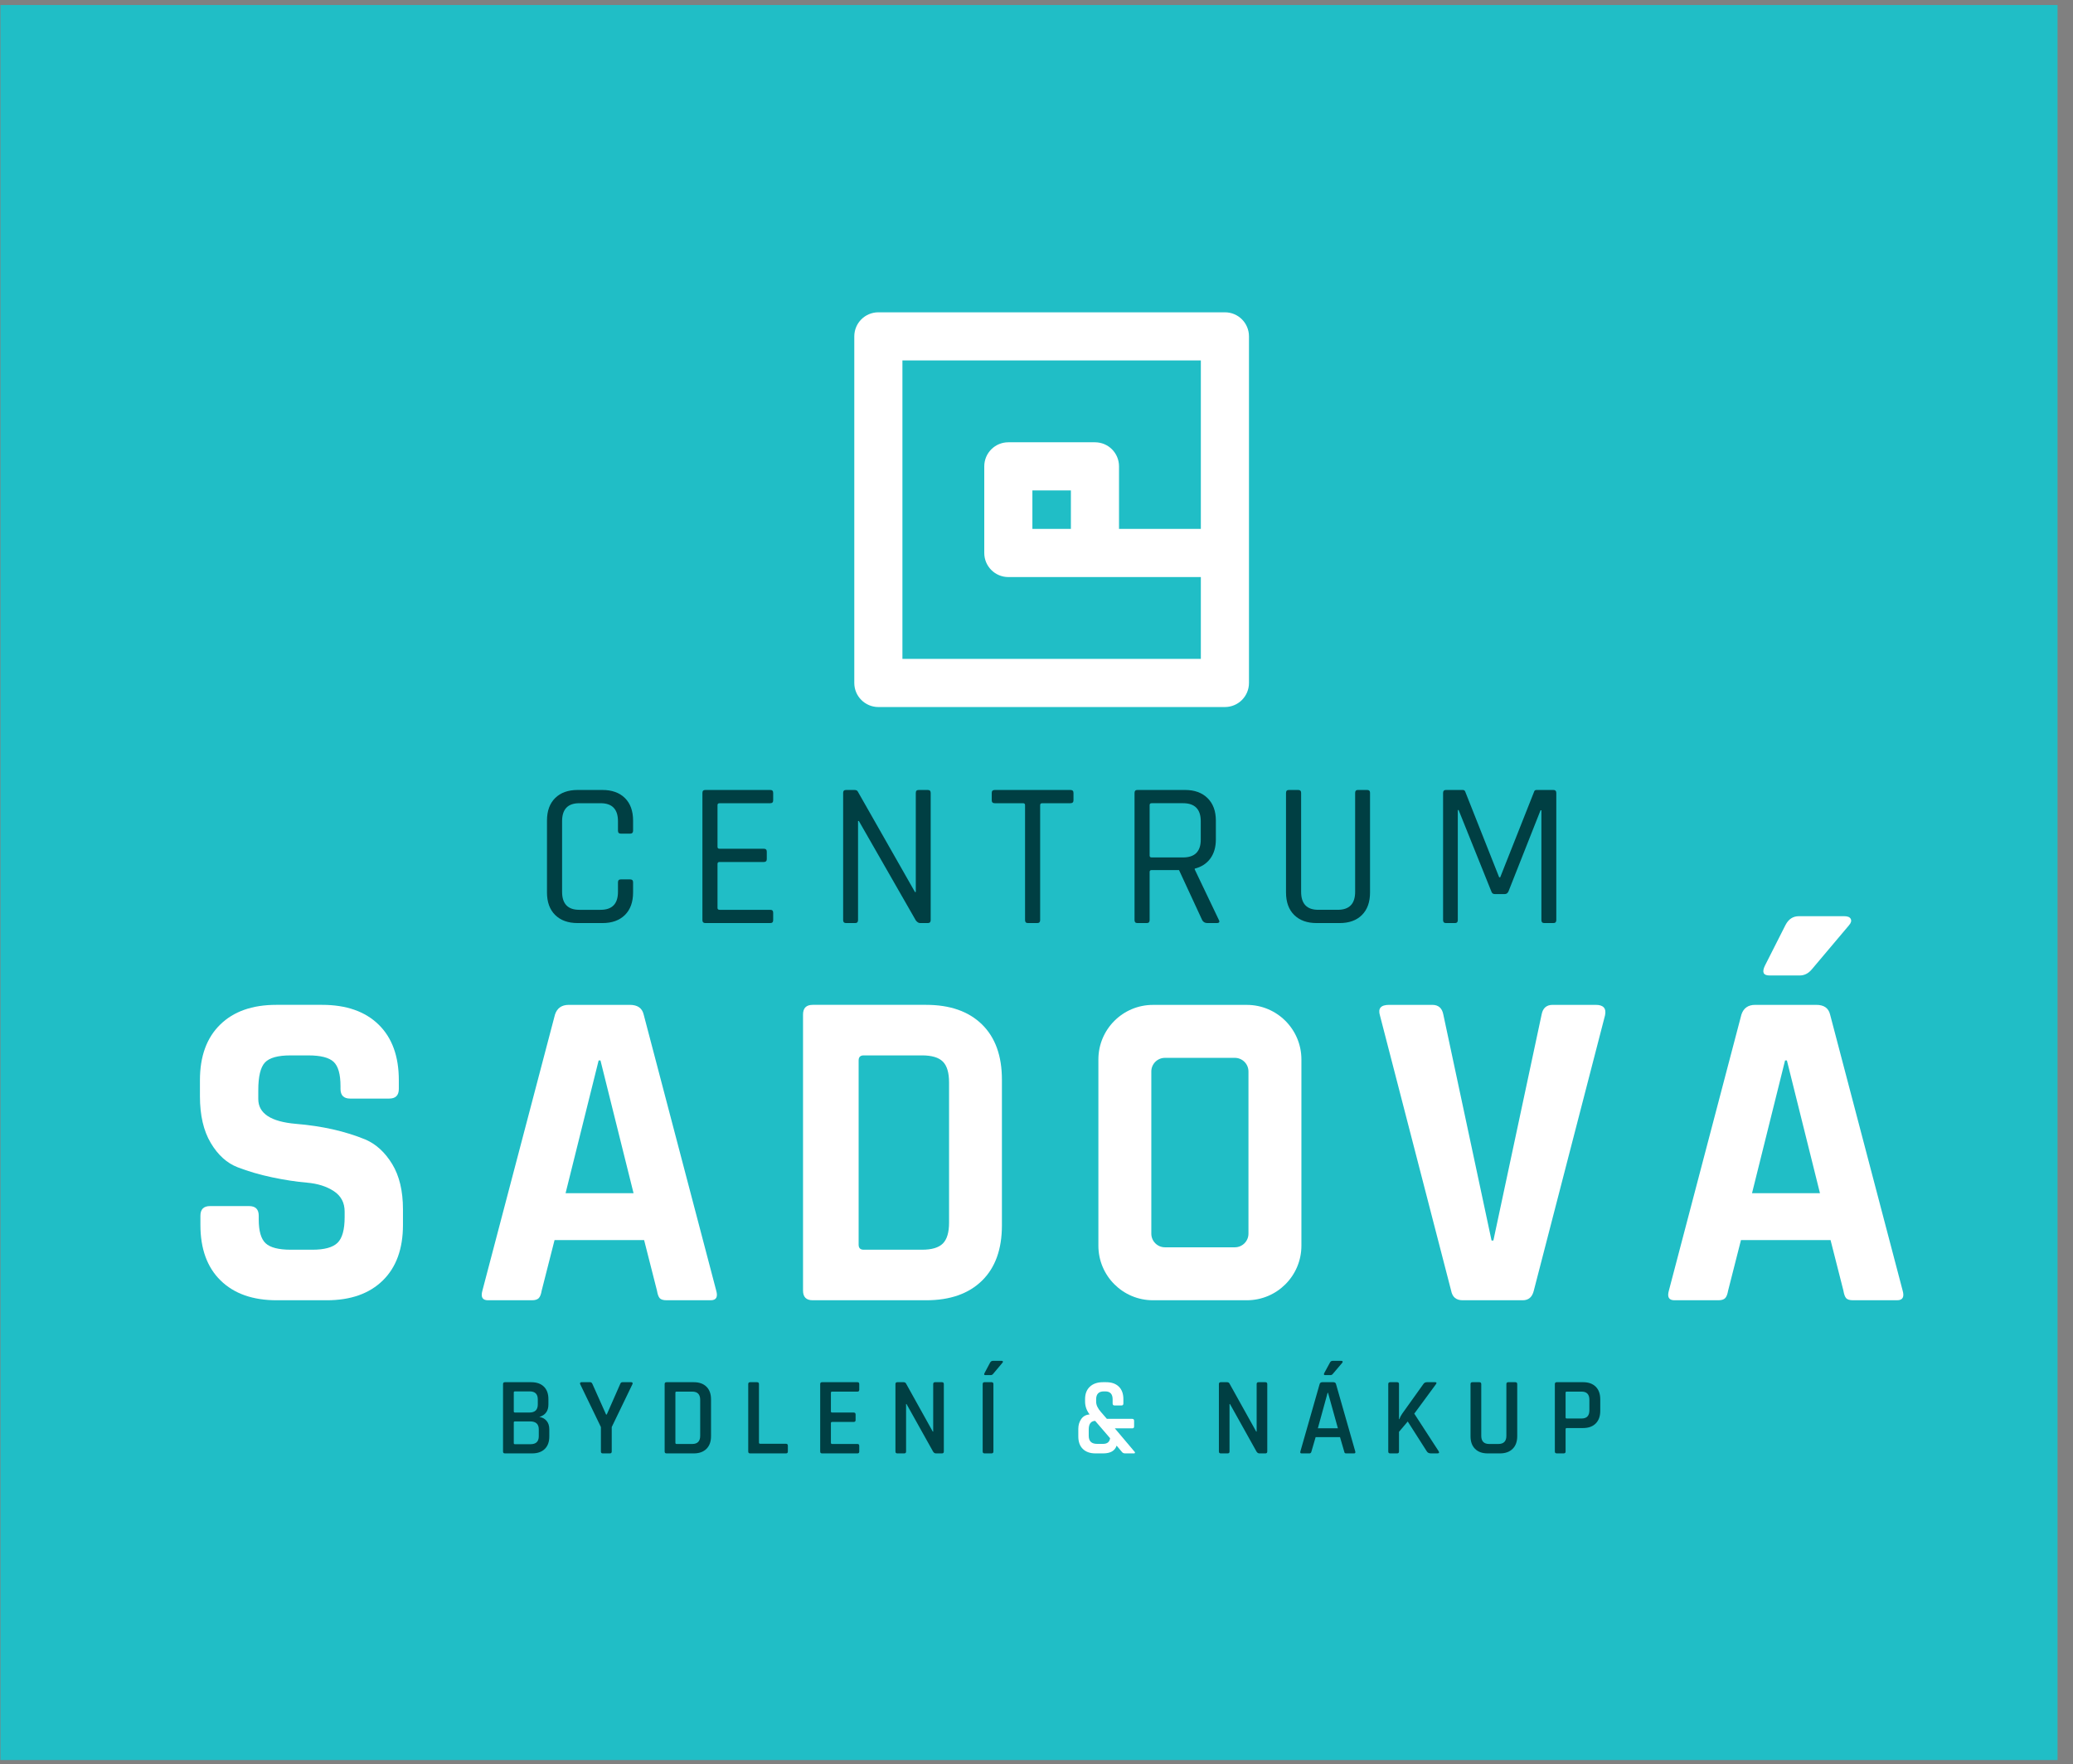
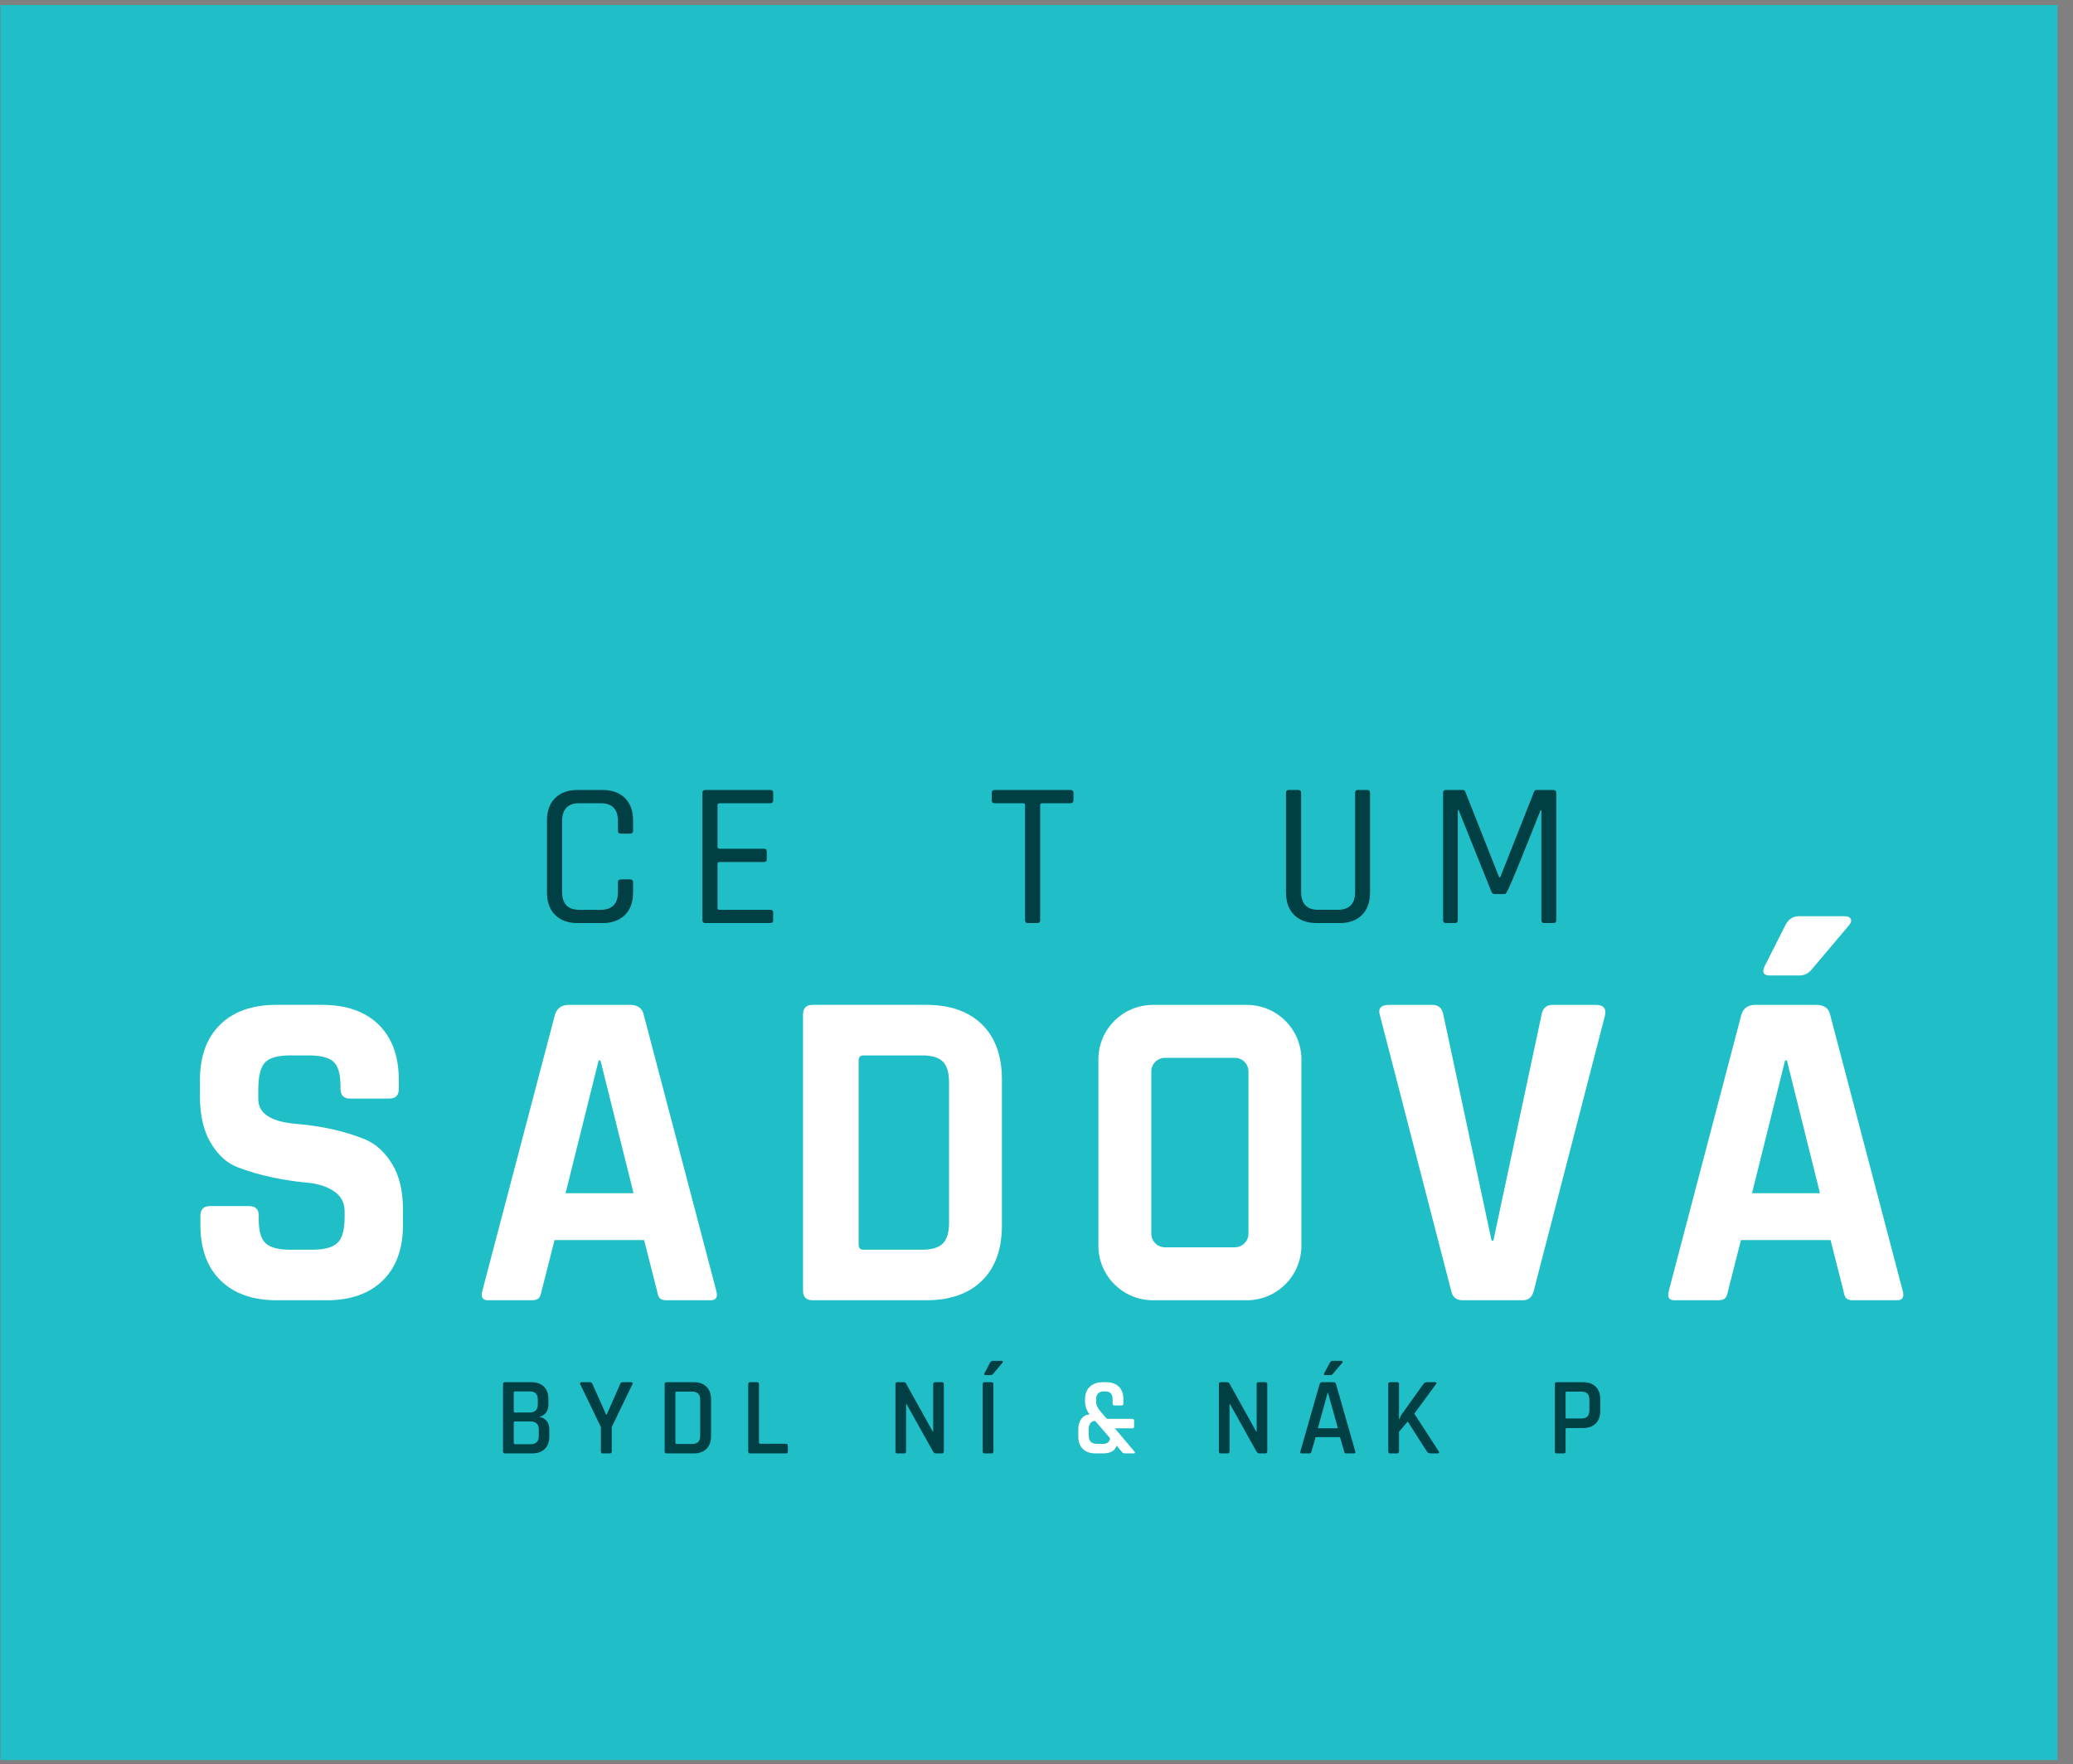
<svg xmlns="http://www.w3.org/2000/svg" width="248px" height="211px" viewBox="0 0 248 211" version="1.1">
  <rect x="0" y="0" width="248" height="211" fill="#808080" stroke="none" />
  <title>89BD3BFE-FB25-424D-9D39-F6D3EC0EDA26</title>
  <g id="Page-1" stroke="none" stroke-width="1" fill="none" fill-rule="evenodd">
    <g id="ceník" transform="translate(-676, -10)">
      <g id="head" transform="translate(120, -17)">
        <g id="Group-9" transform="translate(547, 0)">
          <g id="logo-light" transform="translate(9.05, 27.6)">
            <polygon id="Fill-1" fill="#20BEC6" points="0.001 209.927 246.101 209.927 246.101 0 0.001 0" />
            <g id="Group-56" transform="translate(23.207, 36.708)">
              <path d="M48.817,73.103 L45.846,73.103 C44.707,73.103 43.811,72.781 43.159,72.137 C42.508,71.494 42.18,70.593 42.18,69.438 L42.18,60.846 C42.18,59.691 42.508,58.792 43.159,58.148 C43.811,57.505 44.707,57.183 45.846,57.183 L48.817,57.183 C49.956,57.183 50.849,57.505 51.504,58.148 C52.155,58.792 52.481,59.691 52.481,60.846 L52.481,62.06 C52.481,62.291 52.363,62.407 52.135,62.407 L51.021,62.407 C50.788,62.407 50.673,62.291 50.673,62.06 L50.673,60.922 C50.673,59.485 49.981,58.768 48.594,58.768 L46.044,58.768 C44.674,58.768 43.988,59.485 43.988,60.922 L43.988,69.364 C43.988,70.8 44.674,71.518 46.044,71.518 L48.594,71.518 C49.981,71.518 50.673,70.8 50.673,69.364 L50.673,68.225 C50.673,67.995 50.788,67.879 51.021,67.879 L52.135,67.879 C52.363,67.879 52.481,67.995 52.481,68.225 L52.481,69.438 C52.481,70.593 52.155,71.494 51.504,72.137 C50.849,72.781 49.956,73.103 48.817,73.103" id="Fill-2" fill="#003F43" />
              <path d="M68.896,73.103 L61.121,73.103 C60.891,73.103 60.776,72.988 60.776,72.756 L60.776,57.53 C60.776,57.298 60.891,57.183 61.121,57.183 L68.896,57.183 C69.128,57.183 69.241,57.298 69.241,57.53 L69.241,58.421 C69.241,58.651 69.128,58.768 68.896,58.768 L62.83,58.768 C62.666,58.768 62.581,58.842 62.581,58.99 L62.581,63.992 C62.581,64.14 62.666,64.214 62.83,64.214 L68.128,64.214 C68.36,64.214 68.476,64.33 68.476,64.56 L68.476,65.452 C68.476,65.683 68.36,65.798 68.128,65.798 L62.83,65.798 C62.666,65.798 62.581,65.873 62.581,66.021 L62.581,71.296 C62.581,71.444 62.666,71.518 62.83,71.518 L68.896,71.518 C69.128,71.518 69.241,71.633 69.241,71.865 L69.241,72.756 C69.241,72.988 69.128,73.103 68.896,73.103" id="Fill-4" fill="#003F43" />
-               <path d="M79.047,73.103 L77.957,73.103 C77.726,73.103 77.611,72.988 77.611,72.756 L77.611,57.53 C77.611,57.298 77.726,57.183 77.957,57.183 L78.973,57.183 C79.171,57.183 79.303,57.249 79.368,57.381 L86.203,69.389 L86.302,69.389 L86.302,57.53 C86.302,57.298 86.417,57.183 86.648,57.183 L87.738,57.183 C87.969,57.183 88.084,57.298 88.084,57.53 L88.084,72.756 C88.084,72.988 87.969,73.103 87.738,73.103 L86.821,73.103 C86.639,73.103 86.466,72.995 86.302,72.781 L79.492,60.896 L79.393,60.896 L79.393,72.756 C79.393,72.988 79.278,73.103 79.047,73.103" id="Fill-6" fill="#003F43" />
              <path d="M100.834,73.103 L99.72,73.103 C99.488,73.103 99.374,72.988 99.374,72.756 L99.374,58.99 C99.374,58.842 99.291,58.768 99.126,58.768 L95.758,58.768 C95.511,58.768 95.388,58.651 95.388,58.421 L95.388,57.53 C95.388,57.298 95.511,57.183 95.758,57.183 L104.795,57.183 C105.043,57.183 105.168,57.298 105.168,57.53 L105.168,58.421 C105.168,58.651 105.043,58.768 104.795,58.768 L101.428,58.768 C101.263,58.768 101.18,58.842 101.18,58.99 L101.18,72.756 C101.18,72.988 101.065,73.103 100.834,73.103" id="Fill-8" fill="#003F43" />
-               <path d="M113.931,73.103 L112.817,73.103 C112.585,73.103 112.471,72.988 112.471,72.756 L112.471,57.53 C112.471,57.298 112.585,57.182 112.817,57.182 L118.512,57.182 C119.651,57.182 120.55,57.508 121.211,58.161 C121.87,58.813 122.201,59.707 122.201,60.846 L122.201,63.1 C122.201,64.024 121.977,64.787 121.534,65.39 C121.087,65.993 120.467,66.393 119.674,66.591 L119.674,66.69 L122.548,72.705 C122.696,72.97 122.613,73.103 122.3,73.103 L121.186,73.103 C120.904,73.103 120.699,72.988 120.568,72.756 L117.793,66.764 L114.525,66.764 C114.36,66.764 114.277,66.838 114.277,66.987 L114.277,72.756 C114.277,72.988 114.162,73.103 113.931,73.103 M114.525,65.254 L118.265,65.254 C119.683,65.254 120.393,64.544 120.393,63.125 L120.393,60.921 C120.393,59.485 119.683,58.766 118.265,58.766 L114.525,58.766 C114.36,58.766 114.277,58.842 114.277,58.99 L114.277,65.032 C114.277,65.18 114.36,65.254 114.525,65.254" id="Fill-10" fill="#003F43" />
              <path d="M139.185,57.182 L140.299,57.182 C140.53,57.182 140.645,57.29 140.645,57.505 L140.645,69.438 C140.645,70.593 140.324,71.493 139.679,72.137 C139.035,72.781 138.145,73.103 137.007,73.103 L134.257,73.103 C133.12,73.103 132.224,72.781 131.572,72.137 C130.92,71.493 130.593,70.593 130.593,69.438 L130.593,57.53 C130.593,57.299 130.708,57.182 130.941,57.182 L132.053,57.182 C132.285,57.182 132.401,57.299 132.401,57.53 L132.401,69.364 C132.401,70.8 133.085,71.517 134.455,71.517 L136.783,71.517 C138.169,71.517 138.863,70.8 138.863,69.364 L138.863,57.53 C138.863,57.299 138.969,57.182 139.185,57.182" id="Fill-12" fill="#003F43" />
-               <path d="M160.575,57.182 L162.58,57.182 C162.811,57.182 162.928,57.299 162.928,57.53 L162.928,72.757 C162.928,72.987 162.811,73.103 162.58,73.103 L161.492,73.103 C161.261,73.103 161.146,72.987 161.146,72.757 L161.146,59.609 L161.045,59.609 L157.209,69.313 C157.109,69.529 156.962,69.636 156.763,69.636 L155.574,69.636 C155.359,69.636 155.219,69.529 155.154,69.313 L151.242,59.584 L151.144,59.584 L151.144,72.757 C151.144,72.987 151.035,73.103 150.82,73.103 L149.732,73.103 C149.5,73.103 149.384,72.987 149.384,72.757 L149.384,57.53 C149.384,57.299 149.5,57.182 149.732,57.182 L151.736,57.182 C151.885,57.182 151.984,57.249 152.033,57.381 L156.093,67.63 L156.218,67.63 L160.277,57.381 C160.311,57.249 160.41,57.182 160.575,57.182" id="Fill-14" fill="#003F43" />
+               <path d="M160.575,57.182 L162.58,57.182 C162.811,57.182 162.928,57.299 162.928,57.53 L162.928,72.757 C162.928,72.987 162.811,73.103 162.58,73.103 L161.492,73.103 C161.261,73.103 161.146,72.987 161.146,72.757 L161.146,59.609 L161.045,59.609 C157.109,69.529 156.962,69.636 156.763,69.636 L155.574,69.636 C155.359,69.636 155.219,69.529 155.154,69.313 L151.242,59.584 L151.144,59.584 L151.144,72.757 C151.144,72.987 151.035,73.103 150.82,73.103 L149.732,73.103 C149.5,73.103 149.384,72.987 149.384,72.757 L149.384,57.53 C149.384,57.299 149.5,57.182 149.732,57.182 L151.736,57.182 C151.885,57.182 151.984,57.249 152.033,57.381 L156.093,67.63 L156.218,67.63 L160.277,57.381 C160.311,57.249 160.41,57.182 160.575,57.182" id="Fill-14" fill="#003F43" />
              <path d="M36.923,136.313 L36.923,128.247 C36.923,128.098 36.997,128.022 37.148,128.022 L40.286,128.022 C40.94,128.022 41.447,128.198 41.808,128.551 C42.172,128.905 42.351,129.404 42.351,130.048 L42.351,130.697 C42.351,131.465 41.99,131.96 41.267,132.18 C41.612,132.225 41.895,132.375 42.121,132.631 C42.346,132.887 42.458,133.231 42.458,133.663 L42.458,134.512 C42.458,135.156 42.278,135.655 41.916,136.007 C41.553,136.361 41.05,136.537 40.406,136.537 L37.148,136.537 C36.997,136.537 36.923,136.462 36.923,136.313 M38.353,131.65 L40.075,131.65 C40.746,131.65 41.081,131.329 41.081,130.684 L41.081,130.075 C41.081,129.439 40.755,129.12 40.102,129.12 L38.353,129.12 C38.256,129.12 38.208,129.165 38.208,129.254 L38.208,131.518 C38.208,131.606 38.256,131.65 38.353,131.65 M38.353,135.438 L40.208,135.438 C40.87,135.438 41.199,135.12 41.199,134.484 L41.199,133.663 C41.199,133.028 40.852,132.711 40.154,132.711 L38.353,132.711 C38.256,132.711 38.208,132.754 38.208,132.843 L38.208,135.306 C38.208,135.395 38.256,135.438 38.353,135.438" id="Fill-16" fill="#003F43" />
              <path d="M49.702,136.538 L48.854,136.538 C48.704,136.538 48.631,136.464 48.631,136.312 L48.631,133.385 L46.154,128.26 C46.117,128.19 46.117,128.134 46.154,128.089 C46.187,128.043 46.237,128.022 46.298,128.022 L47.36,128.022 C47.473,128.022 47.56,128.097 47.623,128.247 L49.251,131.89 L49.331,131.89 L50.935,128.247 C50.988,128.097 51.075,128.022 51.199,128.022 L52.259,128.022 C52.331,128.022 52.379,128.043 52.411,128.089 C52.443,128.134 52.438,128.19 52.403,128.26 L49.927,133.385 L49.927,136.312 C49.927,136.464 49.853,136.538 49.702,136.538" id="Fill-18" fill="#003F43" />
              <path d="M56.257,136.313 L56.257,128.247 C56.257,128.098 56.332,128.022 56.482,128.022 L59.741,128.022 C60.385,128.022 60.892,128.201 61.257,128.559 C61.622,128.917 61.805,129.423 61.805,130.075 L61.805,134.485 C61.805,135.13 61.622,135.633 61.257,135.995 C60.892,136.356 60.385,136.538 59.741,136.538 L56.482,136.538 C56.332,136.538 56.257,136.462 56.257,136.313 M57.687,135.412 L59.556,135.412 C60.19,135.412 60.509,135.086 60.509,134.432 L60.509,130.128 C60.509,129.474 60.19,129.148 59.556,129.148 L57.687,129.148 C57.589,129.148 57.543,129.193 57.543,129.282 L57.543,135.267 C57.543,135.364 57.589,135.412 57.687,135.412" id="Fill-20" fill="#003F43" />
              <path d="M70.772,136.538 L66.481,136.538 C66.33,136.538 66.256,136.464 66.256,136.312 L66.256,128.247 C66.256,128.097 66.33,128.022 66.481,128.022 L67.315,128.022 C67.466,128.022 67.541,128.097 67.541,128.247 L67.541,135.253 C67.541,135.342 67.593,135.386 67.699,135.386 L70.772,135.386 C70.923,135.386 70.997,135.466 70.997,135.624 L70.997,136.312 C70.997,136.464 70.923,136.538 70.772,136.538" id="Fill-22" fill="#003F43" />
-               <path d="M79.327,136.538 L75.089,136.538 C74.938,136.538 74.865,136.464 74.865,136.312 L74.865,128.247 C74.865,128.097 74.938,128.022 75.089,128.022 L79.327,128.022 C79.468,128.022 79.539,128.097 79.539,128.247 L79.539,128.922 C79.539,129.073 79.468,129.148 79.327,129.148 L76.307,129.148 C76.202,129.148 76.147,129.193 76.147,129.28 L76.147,131.519 C76.147,131.608 76.202,131.651 76.307,131.651 L78.863,131.651 C79.023,131.651 79.101,131.727 79.101,131.877 L79.101,132.552 C79.101,132.702 79.023,132.777 78.863,132.777 L76.307,132.777 C76.202,132.777 76.147,132.821 76.147,132.91 L76.147,135.266 C76.147,135.364 76.202,135.412 76.307,135.412 L79.327,135.412 C79.468,135.412 79.539,135.487 79.539,135.637 L79.539,136.312 C79.539,136.464 79.468,136.538 79.327,136.538" id="Fill-24" fill="#003F43" />
              <path d="M84.916,136.538 L84.095,136.538 C83.942,136.538 83.868,136.464 83.868,136.312 L83.868,128.247 C83.868,128.097 83.942,128.022 84.095,128.022 L84.834,128.022 C84.977,128.022 85.073,128.071 85.128,128.169 L88.333,133.929 L88.385,133.929 L88.385,128.247 C88.385,128.097 88.461,128.022 88.611,128.022 L89.431,128.022 C89.582,128.022 89.657,128.097 89.657,128.247 L89.657,136.312 C89.657,136.464 89.582,136.538 89.431,136.538 L88.715,136.538 C88.574,136.538 88.461,136.468 88.372,136.325 L85.192,130.631 L85.14,130.631 L85.14,136.312 C85.14,136.464 85.065,136.538 84.916,136.538" id="Fill-26" fill="#003F43" />
              <path d="M95.589,128.247 L95.589,136.312 C95.589,136.463 95.513,136.537 95.364,136.537 L94.528,136.537 C94.379,136.537 94.304,136.463 94.304,136.312 L94.304,128.247 C94.304,128.097 94.379,128.021 94.528,128.021 L95.364,128.021 C95.513,128.021 95.589,128.097 95.589,128.247 M95.537,125.467 L96.57,125.467 C96.648,125.467 96.699,125.489 96.721,125.532 C96.743,125.576 96.728,125.63 96.674,125.691 L95.563,127.015 C95.483,127.122 95.381,127.175 95.256,127.175 L94.622,127.175 C94.48,127.175 94.446,127.1 94.517,126.949 L95.192,125.678 C95.272,125.537 95.385,125.467 95.537,125.467" id="Fill-28" fill="#003F43" />
              <path d="M108.713,136.538 L107.798,136.538 C107.155,136.538 106.652,136.36 106.289,136.008 C105.927,135.655 105.745,135.156 105.745,134.511 L105.745,133.598 C105.745,133.155 105.86,132.768 106.09,132.432 C106.32,132.096 106.655,131.912 107.097,131.877 C106.735,131.408 106.554,130.892 106.554,130.326 L106.554,130.048 C106.554,129.412 106.746,128.916 107.13,128.558 C107.514,128.201 108.032,128.022 108.685,128.022 L109.084,128.022 C109.727,128.022 110.23,128.199 110.593,128.551 C110.955,128.905 111.137,129.404 111.137,130.048 L111.137,130.565 C111.137,130.725 111.061,130.803 110.91,130.803 L110.076,130.803 C109.926,130.803 109.851,130.725 109.851,130.565 L109.851,130.076 C109.851,129.439 109.555,129.121 108.965,129.121 L108.805,129.121 C108.188,129.121 107.878,129.439 107.878,130.076 L107.878,130.352 C107.878,130.751 108.074,131.165 108.461,131.597 L109.163,132.406 L112.194,132.406 C112.346,132.406 112.42,132.485 112.42,132.645 L112.42,133.32 C112.42,133.47 112.346,133.544 112.194,133.544 L110.115,133.544 L112.487,136.352 C112.522,136.388 112.532,136.427 112.52,136.471 C112.506,136.516 112.474,136.538 112.42,136.538 L111.361,136.538 C111.185,136.538 111.057,136.485 110.977,136.378 L110.328,135.61 C110.126,136.229 109.586,136.538 108.713,136.538 M107.984,135.399 L108.713,135.399 C109.206,135.399 109.484,135.173 109.547,134.722 L107.759,132.645 C107.247,132.671 106.991,133.014 106.991,133.678 L106.991,134.431 C106.991,135.076 107.322,135.399 107.984,135.399" id="Fill-30" fill="#FFFFFF" />
              <path d="M123.61,136.538 L122.791,136.538 C122.638,136.538 122.564,136.464 122.564,136.312 L122.564,128.247 C122.564,128.097 122.638,128.022 122.791,128.022 L123.53,128.022 C123.671,128.022 123.769,128.071 123.822,128.169 L127.029,133.929 L127.08,133.929 L127.08,128.247 C127.08,128.097 127.157,128.022 127.305,128.022 L128.126,128.022 C128.277,128.022 128.351,128.097 128.351,128.247 L128.351,136.312 C128.351,136.464 128.277,136.538 128.126,136.538 L127.411,136.538 C127.27,136.538 127.157,136.468 127.066,136.325 L123.888,130.631 L123.835,130.631 L123.835,136.312 C123.835,136.464 123.761,136.538 123.61,136.538" id="Fill-32" fill="#003F43" />
              <path d="M133.397,136.538 L132.444,136.538 C132.319,136.538 132.275,136.464 132.31,136.312 L134.614,128.247 C134.66,128.097 134.764,128.022 134.933,128.022 L136.257,128.022 C136.433,128.022 136.539,128.097 136.575,128.247 L138.88,136.312 C138.915,136.464 138.865,136.538 138.733,136.538 L137.793,136.538 C137.713,136.538 137.658,136.522 137.627,136.491 C137.597,136.461 137.572,136.401 137.554,136.312 L137.053,134.591 L134.137,134.591 L133.635,136.312 C133.599,136.464 133.52,136.538 133.397,136.538 L133.397,136.538 Z M135.569,129.293 L134.403,133.532 L136.799,133.532 L135.621,129.293 L135.569,129.293 Z M136.177,125.467 L137.21,125.467 C137.29,125.467 137.341,125.489 137.362,125.533 C137.384,125.576 137.374,125.63 137.329,125.691 L136.204,127.015 C136.124,127.121 136.027,127.175 135.912,127.175 L135.263,127.175 C135.132,127.175 135.096,127.099 135.157,126.949 L135.848,125.678 C135.916,125.537 136.027,125.467 136.177,125.467 L136.177,125.467 Z" id="Fill-34" fill="#003F43" />
              <path d="M143.886,136.538 L143.052,136.538 C142.899,136.538 142.825,136.464 142.825,136.312 L142.825,128.247 C142.825,128.097 142.899,128.022 143.052,128.022 L143.886,128.022 C144.035,128.022 144.11,128.097 144.11,128.247 L144.11,132.446 L144.15,132.446 C144.238,132.207 144.351,131.987 144.495,131.784 L147.023,128.247 C147.121,128.097 147.261,128.022 147.447,128.022 L148.429,128.022 C148.613,128.022 148.644,128.106 148.522,128.273 L145.937,131.784 L148.851,136.273 C148.957,136.449 148.904,136.538 148.693,136.538 L147.952,136.538 C147.713,136.538 147.544,136.464 147.447,136.312 L145.156,132.723 L144.11,133.956 L144.11,136.312 C144.11,136.464 144.035,136.538 143.886,136.538" id="Fill-36" fill="#003F43" />
-               <path d="M157.182,128.022 L158.015,128.022 C158.175,128.022 158.254,128.094 158.254,128.235 L158.254,134.484 C158.254,135.13 158.07,135.634 157.704,135.994 C157.337,136.357 156.832,136.538 156.188,136.538 L154.719,136.538 C154.074,136.538 153.571,136.357 153.209,135.994 C152.846,135.634 152.666,135.13 152.666,134.484 L152.666,128.248 C152.666,128.098 152.74,128.022 152.89,128.022 L153.725,128.022 C153.875,128.022 153.951,128.098 153.951,128.248 L153.951,134.432 C153.951,135.085 154.268,135.412 154.903,135.412 L155.99,135.412 C156.635,135.412 156.956,135.085 156.956,134.432 L156.956,128.248 C156.956,128.098 157.032,128.022 157.182,128.022" id="Fill-38" fill="#003F43" />
              <path d="M163.814,136.537 L162.982,136.537 C162.831,136.537 162.755,136.463 162.755,136.312 L162.755,128.246 C162.755,128.097 162.831,128.021 162.982,128.021 L166.135,128.021 C166.776,128.021 167.281,128.201 167.643,128.558 C168.006,128.916 168.187,129.422 168.187,130.075 L168.187,131.451 C168.187,132.096 168.006,132.599 167.643,132.961 C167.281,133.323 166.776,133.505 166.135,133.505 L164.2,133.505 C164.094,133.505 164.04,133.549 164.04,133.636 L164.04,136.312 C164.04,136.463 163.966,136.537 163.814,136.537 M164.187,132.365 L165.949,132.365 C166.574,132.365 166.887,132.039 166.887,131.386 L166.887,130.127 C166.887,129.474 166.574,129.147 165.949,129.147 L164.187,129.147 C164.088,129.147 164.04,129.192 164.04,129.281 L164.04,132.234 C164.04,132.321 164.088,132.365 164.187,132.365" id="Fill-40" fill="#003F43" />
-               <path d="M123.283,0.048 L81.826,0.048 C80.237,0.048 78.945,1.332 78.945,2.927 L78.945,44.384 C78.945,45.973 80.237,47.263 81.826,47.263 L123.283,47.263 C124.878,47.263 126.162,45.973 126.162,44.384 L126.162,2.927 C126.162,1.332 124.878,0.048 123.283,0.048 L123.283,0.048 Z M120.404,25.958 L110.615,25.958 L110.615,18.474 C110.615,16.878 109.332,15.595 107.735,15.595 L97.371,15.595 C95.784,15.595 94.494,16.878 94.494,18.474 L94.494,28.837 C94.494,30.426 95.784,31.716 97.371,31.716 L120.404,31.716 L120.404,41.505 L84.703,41.505 L84.703,5.806 L120.404,5.806 L120.404,25.958 Z M100.252,25.958 L104.857,25.958 L104.857,21.353 L100.252,21.353 L100.252,25.958 Z" id="Fill-42" fill="#FFFFFF" />
              <path d="M0.719,109.209 L0.719,108.109 C0.719,107.341 1.103,106.955 1.873,106.955 L6.542,106.955 C7.313,106.955 7.696,107.341 7.696,108.109 L7.696,108.548 C7.696,109.942 7.971,110.893 8.522,111.405 C9.071,111.919 10.077,112.176 11.544,112.176 L14.126,112.176 C15.555,112.176 16.553,111.9 17.121,111.352 C17.689,110.802 17.974,109.776 17.974,108.275 L17.974,107.614 C17.974,106.552 17.543,105.738 16.681,105.169 C15.819,104.603 14.749,104.263 13.467,104.153 C12.184,104.043 10.802,103.832 9.318,103.521 C7.834,103.209 6.452,102.806 5.171,102.312 C3.888,101.817 2.815,100.847 1.954,99.401 C1.093,97.953 0.662,96.094 0.662,93.822 L0.662,91.899 C0.662,89.041 1.47,86.824 3.082,85.25 C4.692,83.675 6.928,82.886 9.785,82.886 L15.28,82.886 C18.173,82.886 20.427,83.675 22.04,85.25 C23.652,86.824 24.456,89.041 24.456,91.899 L24.456,92.943 C24.456,93.711 24.074,94.097 23.303,94.097 L18.633,94.097 C17.863,94.097 17.479,93.711 17.479,92.943 L17.479,92.613 C17.479,91.184 17.203,90.214 16.654,89.7 C16.105,89.188 15.096,88.932 13.631,88.932 L11.489,88.932 C9.987,88.932 8.969,89.216 8.438,89.783 C7.907,90.352 7.642,91.459 7.642,93.107 L7.642,94.152 C7.642,95.874 9.144,96.864 12.148,97.12 C15.261,97.376 18.028,97.998 20.445,98.988 C21.727,99.537 22.799,100.518 23.662,101.928 C24.52,103.337 24.951,105.143 24.951,107.341 L24.951,109.209 C24.951,112.066 24.146,114.283 22.535,115.857 C20.921,117.434 18.69,118.221 15.831,118.221 L9.842,118.221 C6.983,118.221 4.75,117.434 3.137,115.857 C1.524,114.283 0.719,112.066 0.719,109.209" id="Fill-44" fill="#FFFFFF" />
              <path d="M40.391,118.22 L35.116,118.22 C34.455,118.22 34.239,117.836 34.455,117.066 L43.14,84.04 C43.395,83.272 43.945,82.887 44.787,82.887 L52.097,82.887 C53.014,82.887 53.564,83.272 53.747,84.04 L62.427,117.066 C62.649,117.836 62.427,118.22 61.767,118.22 L56.493,118.22 C56.091,118.22 55.816,118.137 55.667,117.973 C55.52,117.808 55.411,117.506 55.338,117.066 L53.801,111.022 L43.086,111.022 L41.546,117.066 C41.473,117.506 41.354,117.808 41.191,117.973 C41.025,118.137 40.76,118.22 40.391,118.22 L40.391,118.22 Z M48.36,89.535 L44.404,105.417 L52.538,105.417 L48.58,89.535 L48.36,89.535 Z" id="Fill-46" fill="#FFFFFF" />
              <path d="M72.812,117.066 L72.812,84.04 C72.812,83.273 73.197,82.886 73.967,82.886 L87.54,82.886 C90.397,82.886 92.621,83.665 94.215,85.221 C95.811,86.779 96.606,88.986 96.606,91.843 L96.606,109.262 C96.606,112.119 95.811,114.328 94.215,115.884 C92.621,117.442 90.397,118.221 87.54,118.221 L73.967,118.221 C73.197,118.221 72.812,117.835 72.812,117.066 M80.068,112.176 L87.038,112.176 C88.212,112.176 89.044,111.929 89.538,111.434 C90.034,110.938 90.282,110.106 90.282,108.932 L90.282,92.172 C90.282,91.001 90.034,90.167 89.538,89.673 C89.044,89.178 88.212,88.931 87.038,88.931 L80.068,88.931 C79.665,88.931 79.464,89.133 79.464,89.536 L79.464,111.571 C79.464,111.974 79.665,112.176 80.068,112.176" id="Fill-48" fill="#FFFFFF" />
              <path d="M158.919,118.22 L151.721,118.22 C150.948,118.22 150.492,117.836 150.346,117.066 L141.83,84.15 C141.571,83.309 141.939,82.887 142.928,82.887 L148.093,82.887 C148.826,82.887 149.265,83.271 149.412,84.04 L155.182,111.076 L155.401,111.076 L161.172,84.04 C161.316,83.271 161.759,82.887 162.49,82.887 L167.656,82.887 C168.571,82.887 168.936,83.309 168.756,84.15 L160.238,117.066 C160.055,117.836 159.616,118.22 158.919,118.22" id="Fill-50" fill="#FFFFFF" />
              <path d="M182.33,118.22 L177.054,118.22 C176.396,118.22 176.175,117.836 176.396,117.066 L185.076,84.04 C185.331,83.271 185.88,82.887 186.725,82.887 L194.033,82.887 C194.95,82.887 195.498,83.271 195.682,84.04 L204.364,117.066 C204.585,117.836 204.364,118.22 203.703,118.22 L198.428,118.22 C198.027,118.22 197.752,118.137 197.605,117.973 C197.458,117.808 197.347,117.506 197.275,117.066 L195.738,111.022 L185.021,111.022 L183.484,117.066 C183.408,117.506 183.29,117.808 183.126,117.973 C182.96,118.137 182.695,118.22 182.33,118.22 L182.33,118.22 Z M190.296,89.535 L186.342,105.417 L194.473,105.417 L190.516,89.535 L190.296,89.535 Z M191.943,72.282 L197.385,72.282 C197.788,72.282 198.046,72.391 198.156,72.61 C198.265,72.83 198.191,73.088 197.935,73.38 L193.483,78.655 C193.081,79.132 192.603,79.371 192.055,79.371 L188.428,79.371 C187.695,79.371 187.513,78.985 187.877,78.216 L190.353,73.326 C190.718,72.629 191.249,72.282 191.943,72.282 L191.943,72.282 Z" id="Fill-52" fill="#FFFFFF" />
              <path d="M125.906,82.891 L114.675,82.891 C111.069,82.891 108.146,85.814 108.146,89.42 L108.146,111.691 C108.146,115.297 111.069,118.22 114.675,118.22 L125.906,118.22 C129.512,118.22 132.435,115.297 132.435,111.691 L132.435,89.42 C132.435,85.814 129.512,82.891 125.906,82.891 L125.906,82.891 Z M126.101,110.255 C126.101,111.155 125.37,111.886 124.468,111.886 L116.111,111.886 C115.21,111.886 114.479,111.155 114.479,110.255 L114.479,90.857 C114.479,89.955 115.21,89.225 116.111,89.225 L124.468,89.225 C125.37,89.225 126.101,89.955 126.101,90.857 L126.101,110.255 Z" id="Fill-54" fill="#FFFFFF" />
            </g>
          </g>
        </g>
      </g>
    </g>
  </g>
</svg>